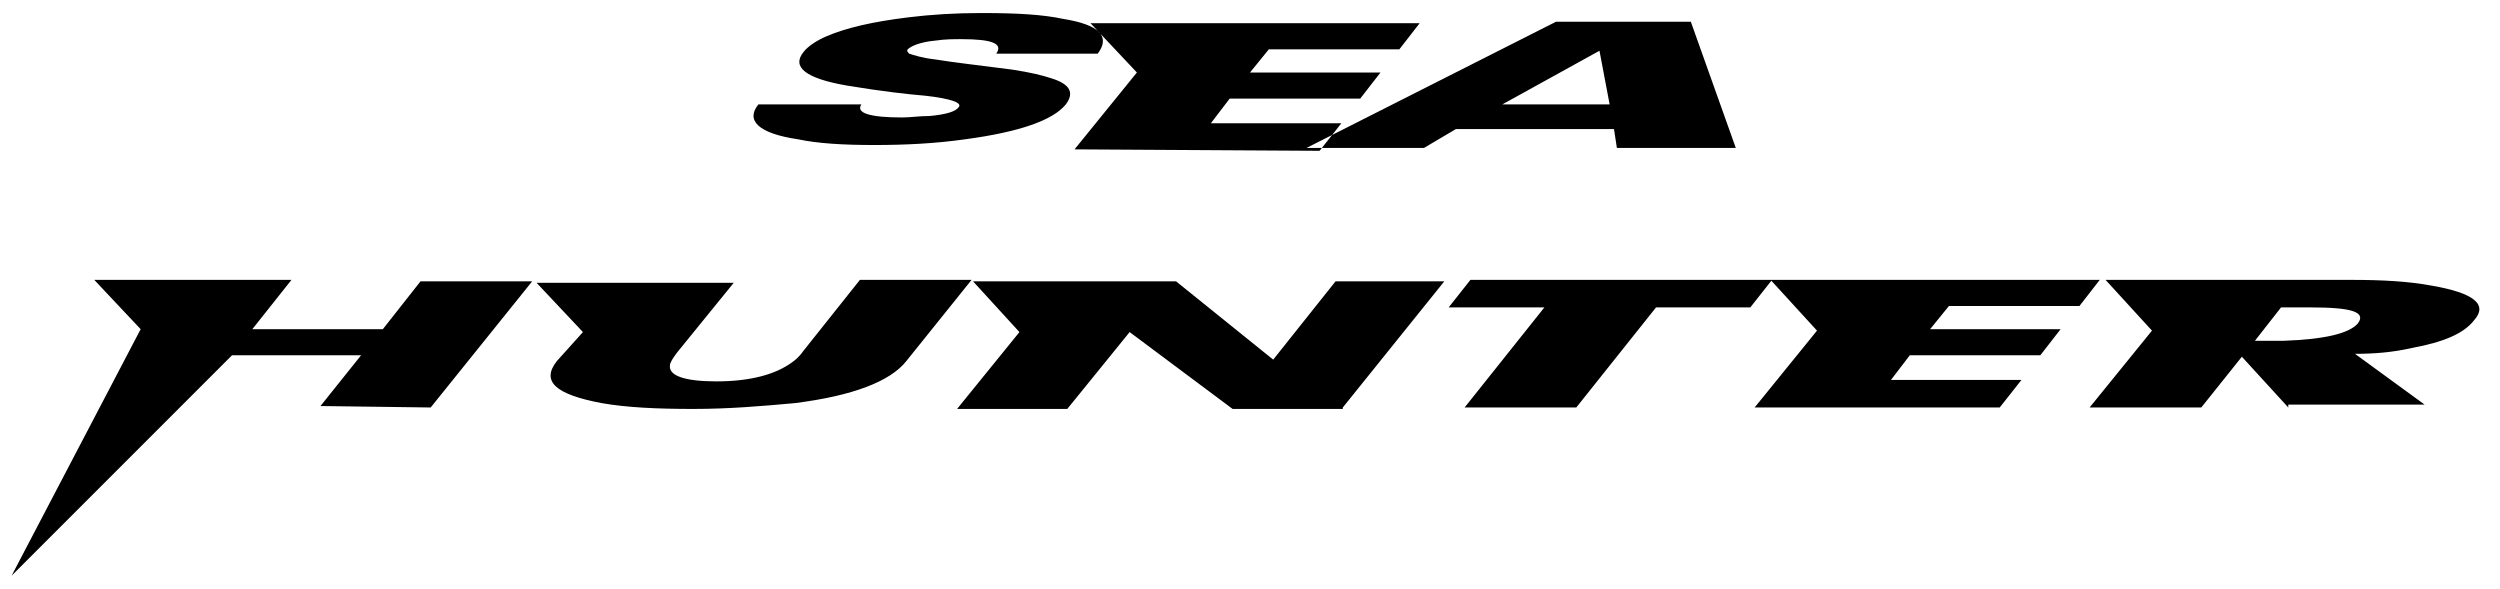
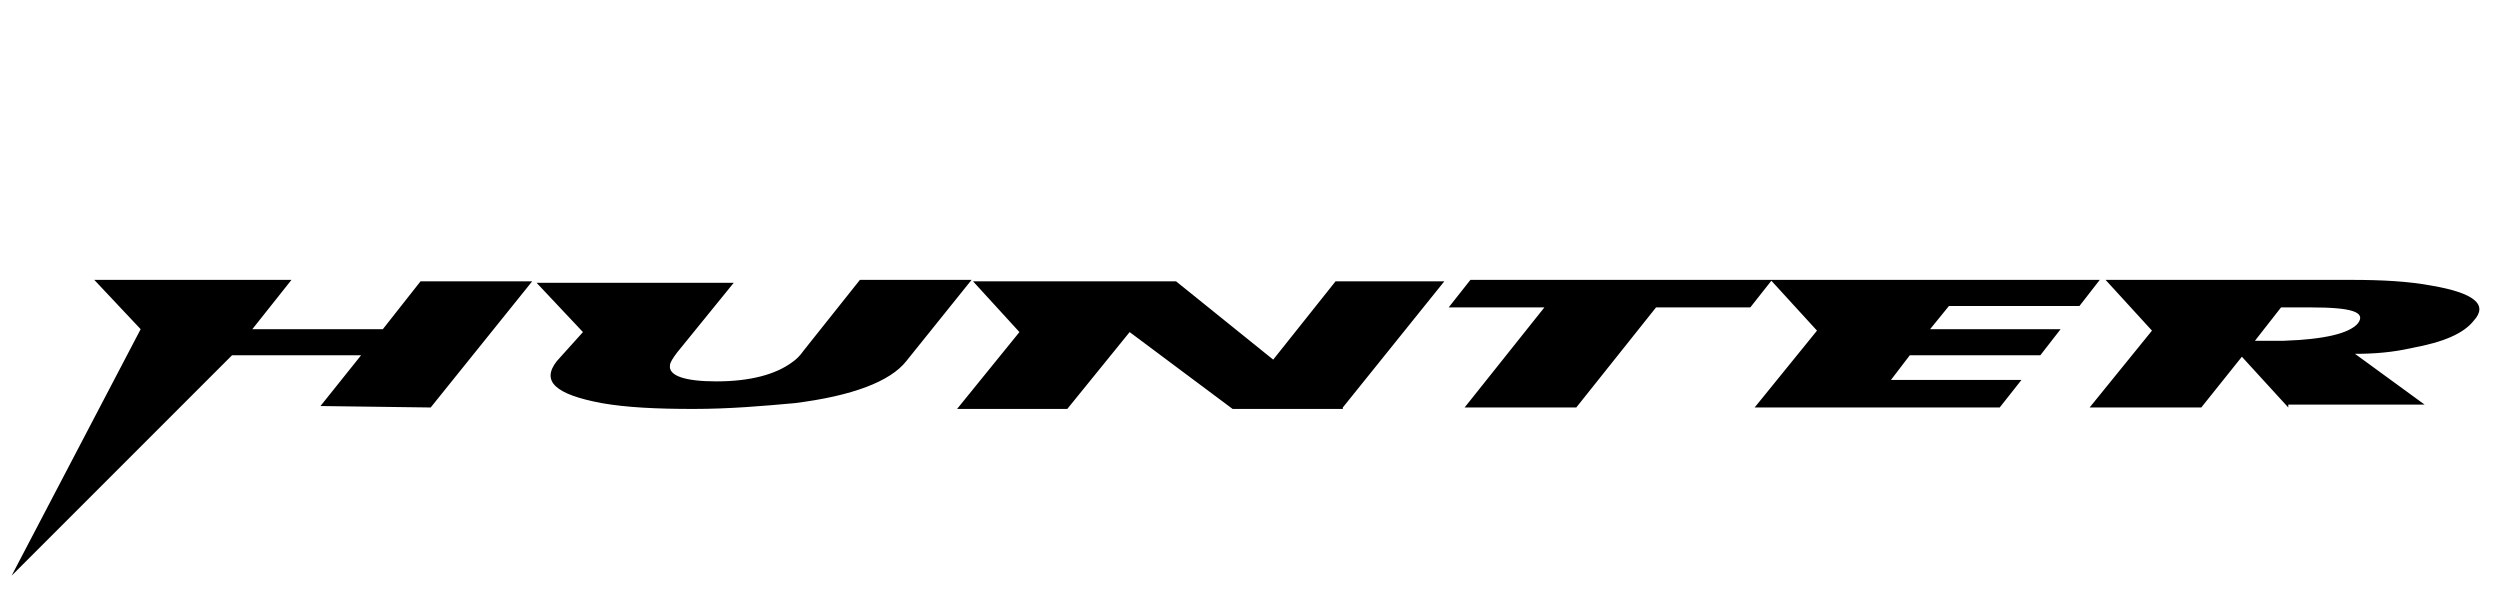
<svg xmlns="http://www.w3.org/2000/svg" version="1.1" id="Ebene_1" x="0px" y="0px" viewBox="0 0 172.4 40.6" style="enable-background:new 0 0 172.4 40.6;" xml:space="preserve">
  <g>
-     <path d="M66.6,9.6c-2.1,0.3-4.2,0.4-6.3,0.4c-2.1,0-3.9-0.1-5.3-0.4c-2.7-0.4-3.6-1.3-2.7-2.4h7.1C59,7.8,60,8.1,62.2,8.1   c0.6,0,1.2-0.1,1.9-0.1c1.1-0.1,1.8-0.3,2-0.6c0.3-0.3-0.5-0.6-2.3-0.8c-1.2-0.1-3-0.3-5.4-0.7c-2.9-0.5-3.8-1.3-3-2.3   c0.3-0.4,0.9-0.8,1.6-1.1c1.4-0.6,3.2-1,5.6-1.3c1.6-0.2,3.3-0.3,5-0.3h0.2c2.3,0,4.1,0.1,5.5,0.4c2.5,0.4,3.3,1.2,2.4,2.4h-7   c0.5-0.7-0.3-1-2.4-1c-0.6,0-1.1,0-1.8,0.1c-1.1,0.1-1.7,0.4-1.9,0.6c-0.1,0.1,0,0.2,0.1,0.3C63,3.8,63.6,4,64.5,4.1   c1.2,0.2,3,0.4,5.3,0.7c1.3,0.2,2.1,0.4,2.7,0.6c1.3,0.4,1.6,1,1,1.8C72.6,8.3,70.3,9.1,66.6,9.6 M91,10.4l1.5-1.9h-9l1.3-1.7h9   L95.2,5h-9l1.3-1.6h9l1.4-1.8H75.2L78.4,5l-4.3,5.3L91,10.4L91,10.4z M111,7.2l-0.7-3.7l-6.7,3.7H111 M111.5,10.2l-0.2-1.3h-10.9   l-2.2,1.3h-8.1l17.2-8.7h9.3l3.1,8.7H111.5z" />
-     <path d="M29.7,28.1l7-8.7H29l-2.6,3.3h-9l2.7-3.4H6.5l3.2,3.4l-8.9,17L16,24.5h8.9L22.1,28L29.7,28.1L29.7,28.1z M62.5,24.9   l4.5-5.6h-7.7l-3.9,4.9c-0.2,0.3-0.5,0.6-0.8,0.8c-1.1,0.8-2.8,1.3-5.2,1.3c-2.2,0-3.3-0.4-3.2-1.1c0-0.2,0.2-0.5,0.5-0.9l3.9-4.8   H37l3.2,3.4l-1.8,2c-1.1,1.4-0.1,2.3,3.1,2.9c1.7,0.3,3.8,0.4,6.3,0.4s4.8-0.2,7-0.4C58.8,27.3,61.4,26.3,62.5,24.9 M92.6,28.1   l7-8.7h-7.5l-4.3,5.4l-6.7-5.4h-14l3.2,3.5L66,28.2h7.6l4.3-5.3l7.1,5.3h7.6V28.1z M120.7,21.2l1.5-1.9h-20.8l-1.5,1.9h6.6   l-5.5,6.9h7.7l5.5-6.9H120.7z M137.9,28.1l1.5-1.9h-9l1.3-1.7h9l1.4-1.8h-9l1.3-1.6h9l1.4-1.8h-22.7l3.2,3.5l-4.3,5.3H137.9z    M162.6,22.3c0.6-0.8-0.5-1.1-3.2-1.1h-2.1l-1.8,2.3h2C160.3,23.4,162,23,162.6,22.3 M157.8,28.1l-3.2-3.5l-2.8,3.5h-7.7l4.3-5.3   l-3.2-3.5h16.9c2.2,0,4,0.1,5.6,0.4c2.9,0.5,3.9,1.3,2.9,2.4c-0.7,0.9-2.1,1.5-4.3,1.9c-1.3,0.3-2.6,0.4-3.9,0.4l4.8,3.5h-9.4V28.1   z" />
+     <path d="M29.7,28.1l7-8.7H29l-2.6,3.3h-9l2.7-3.4H6.5l3.2,3.4l-8.9,17L16,24.5h8.9L22.1,28L29.7,28.1L29.7,28.1z M62.5,24.9   l4.5-5.6h-7.7l-3.9,4.9c-0.2,0.3-0.5,0.6-0.8,0.8c-1.1,0.8-2.8,1.3-5.2,1.3c-2.2,0-3.3-0.4-3.2-1.1c0-0.2,0.2-0.5,0.5-0.9l3.9-4.8   H37l3.2,3.4l-1.8,2c-1.1,1.4-0.1,2.3,3.1,2.9c1.7,0.3,3.8,0.4,6.3,0.4s4.8-0.2,7-0.4C58.8,27.3,61.4,26.3,62.5,24.9 M92.6,28.1   l7-8.7h-7.5l-4.3,5.4l-6.7-5.4h-14l3.2,3.5L66,28.2h7.6l4.3-5.3l7.1,5.3h7.6V28.1z M120.7,21.2l1.5-1.9h-20.8l-1.5,1.9h6.6   l-5.5,6.9h7.7l5.5-6.9H120.7M137.9,28.1l1.5-1.9h-9l1.3-1.7h9l1.4-1.8h-9l1.3-1.6h9l1.4-1.8h-22.7l3.2,3.5l-4.3,5.3H137.9z    M162.6,22.3c0.6-0.8-0.5-1.1-3.2-1.1h-2.1l-1.8,2.3h2C160.3,23.4,162,23,162.6,22.3 M157.8,28.1l-3.2-3.5l-2.8,3.5h-7.7l4.3-5.3   l-3.2-3.5h16.9c2.2,0,4,0.1,5.6,0.4c2.9,0.5,3.9,1.3,2.9,2.4c-0.7,0.9-2.1,1.5-4.3,1.9c-1.3,0.3-2.6,0.4-3.9,0.4l4.8,3.5h-9.4V28.1   z" />
  </g>
</svg>